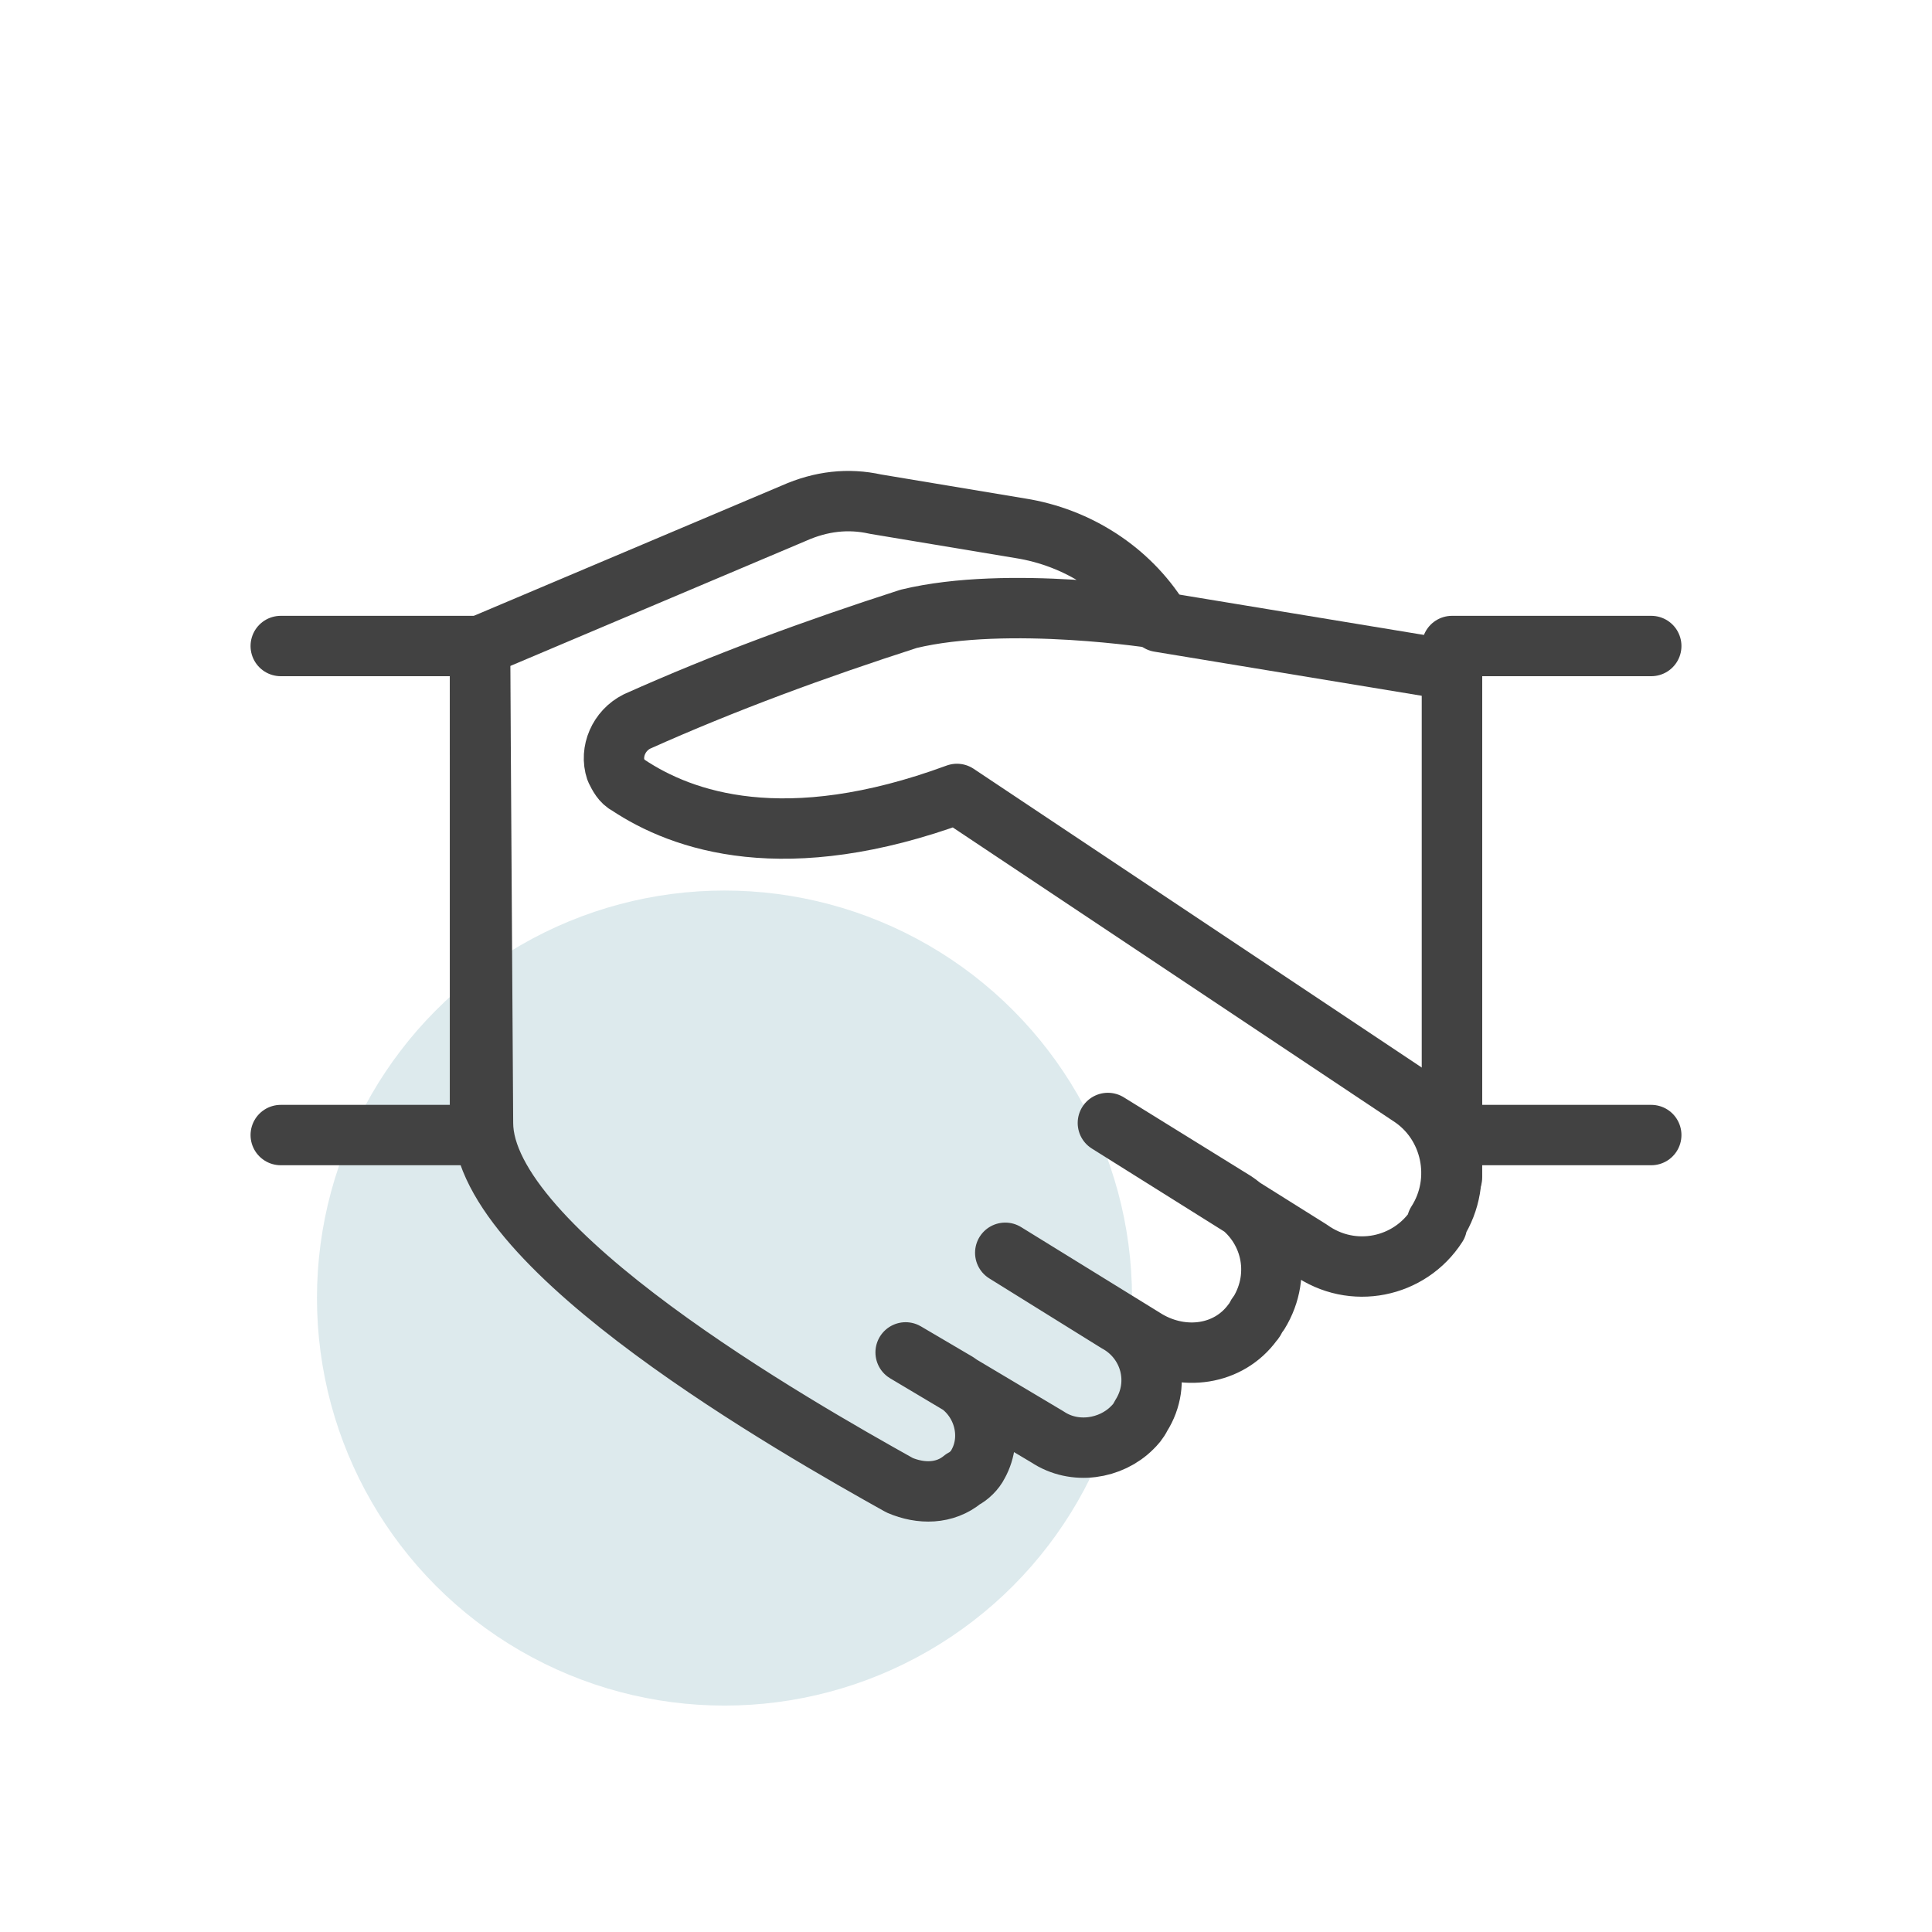
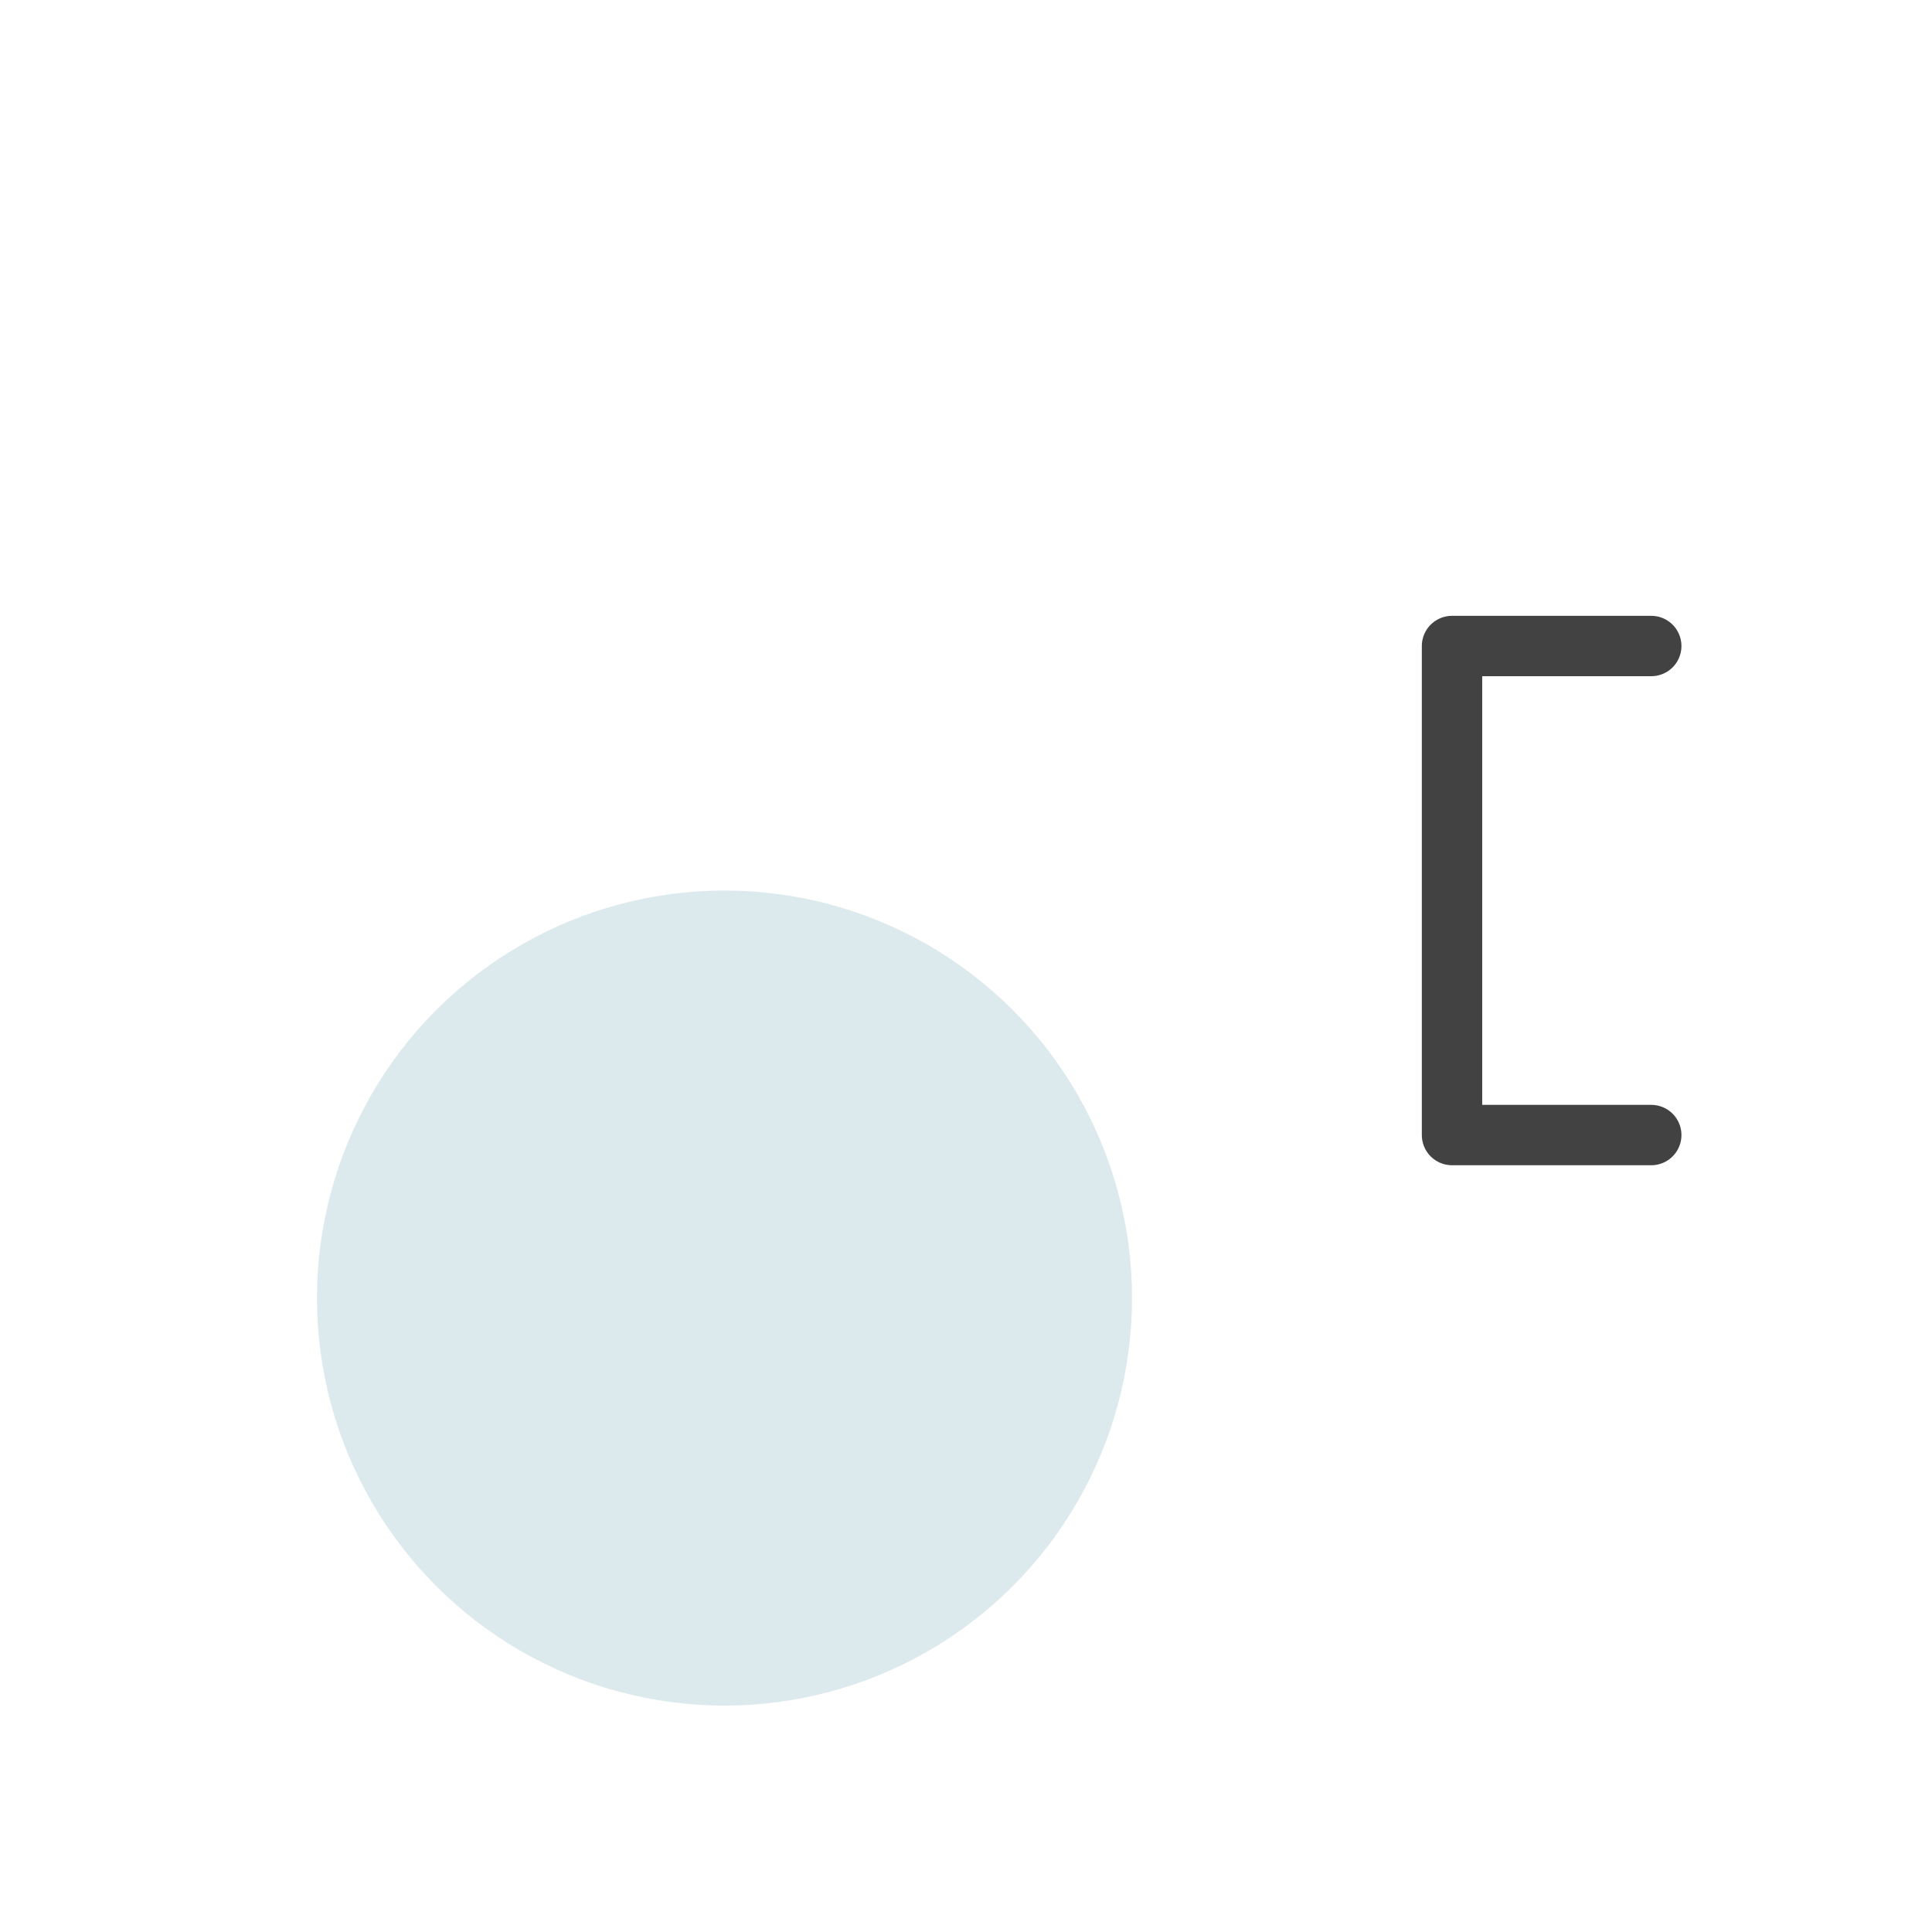
<svg xmlns="http://www.w3.org/2000/svg" version="1.1" id="Real_Estate-Icons" x="0px" y="0px" viewBox="0 0 64 64" style="enable-background:new 0 0 64 64;" xml:space="preserve">
  <style type="text/css">
	.st0{fill:#DDEAED;}
	.st1{fill:none;stroke:#424242;stroke-width:2;stroke-linecap:round;stroke-linejoin:round;}
</style>
  <circle class="st0" cx="24" cy="43" r="13.5" />
-   <path class="st1" d="M15.9,21.4l10.4-4.4c0.9-0.4,1.8-0.5,2.7-0.3l4.8,0.8c1.9,0.3,3.6,1.4,4.6,3l0,0c0,0-5-0.8-8.3,0  c-3.1,1-6.1,2.1-9,3.4c-0.6,0.3-0.9,1-0.7,1.6c0,0,0,0,0,0l0,0c0.1,0.2,0.2,0.4,0.4,0.5c1.8,1.2,5.2,2.4,10.9,0.3l15,10  c1.4,0.9,1.8,2.8,0.9,4.2c0,0,0,0,0,0.1l0,0c-0.9,1.4-2.8,1.8-4.2,0.8l-6.7-4.2l4.2,2.6c1.2,0.8,1.6,2.4,0.8,3.7  c-0.1,0.1-0.1,0.2-0.2,0.3l0,0c-0.8,1.1-2.3,1.3-3.5,0.6l-4.7-2.9l3.7,2.3c1.1,0.6,1.5,2,0.8,3.1c0,0,0,0,0,0l0,0  c-0.1,0.2-0.2,0.3-0.3,0.4l0,0c-0.7,0.7-1.9,0.9-2.8,0.3l-4.7-2.8l1.7,1c0.9,0.6,1.2,1.8,0.7,2.7c-0.1,0.2-0.3,0.4-0.5,0.5l0,0  c-0.6,0.5-1.4,0.5-2.1,0.2C26.4,47.3,16,41.4,16,37.2L15.9,21.4z" />
-   <polyline class="st1" points="38.4,20.6 48.1,22.2 48.1,39 " />
-   <polyline class="st1" points="9.3,21.4 15.9,21.4 15.9,37.6 9.3,37.6 " />
  <polyline class="st1" points="54.7,37.6 48.1,37.6 48.1,21.4 54.7,21.4 " />
</svg>